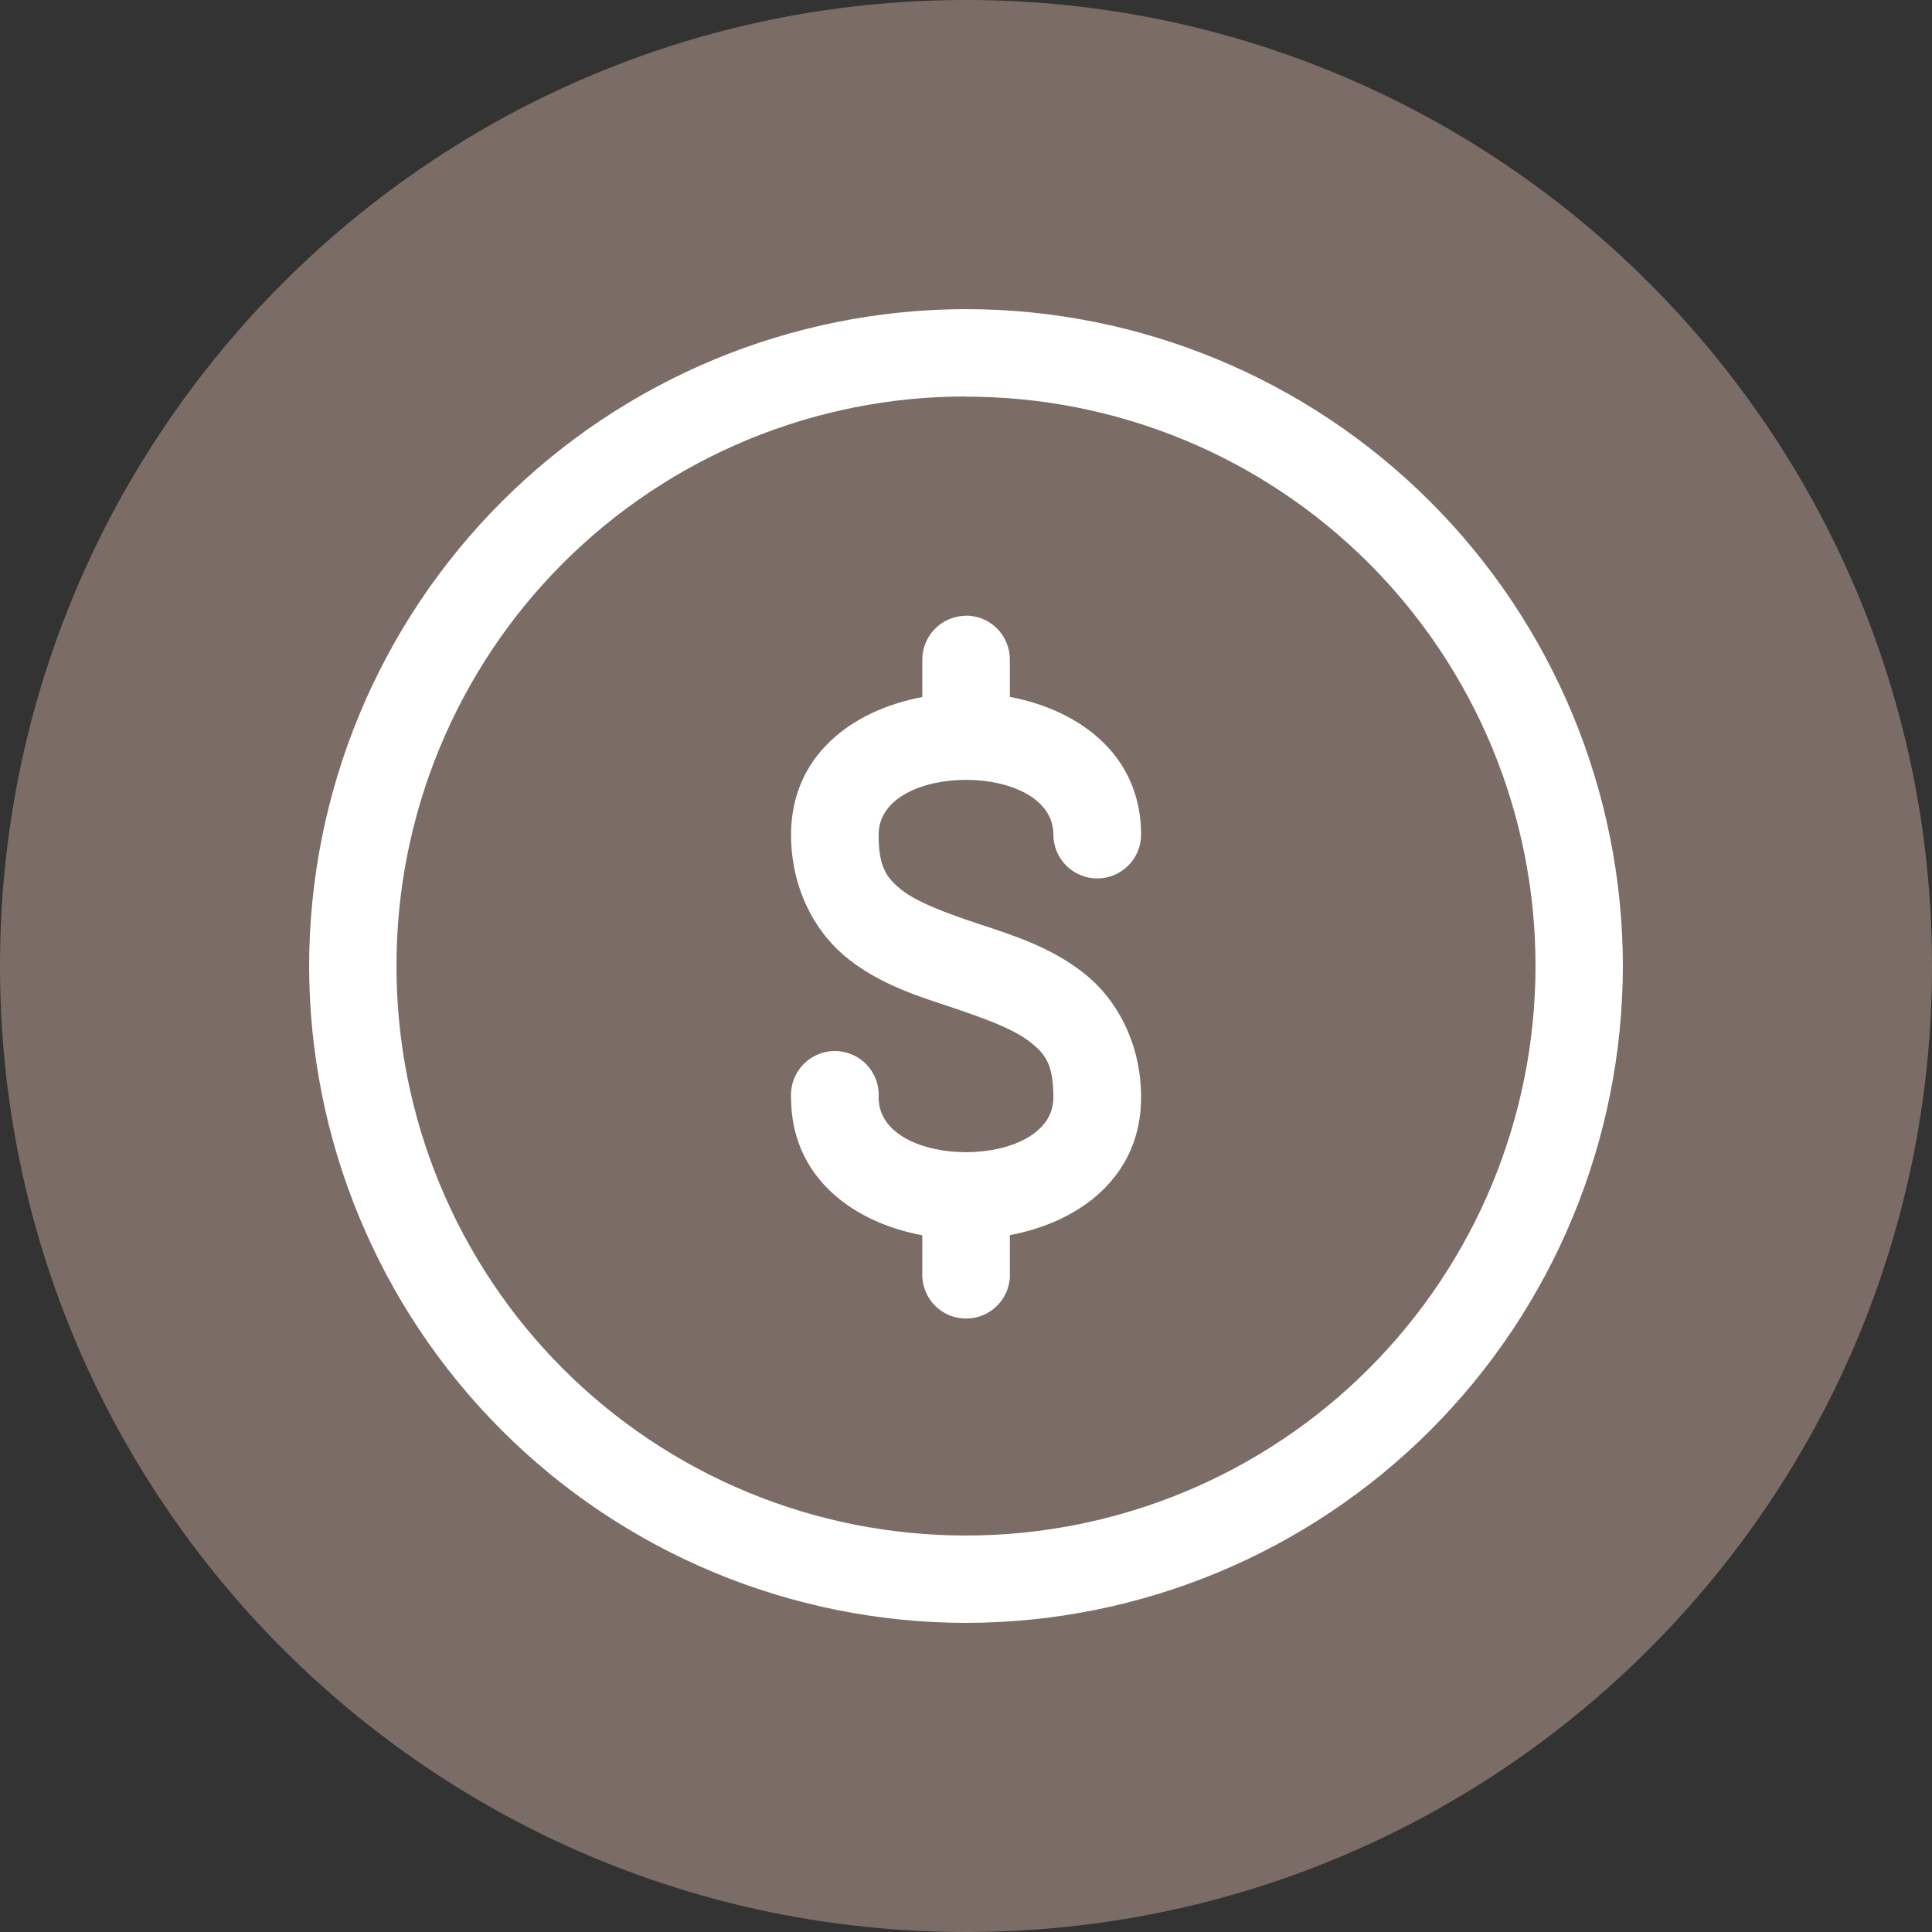
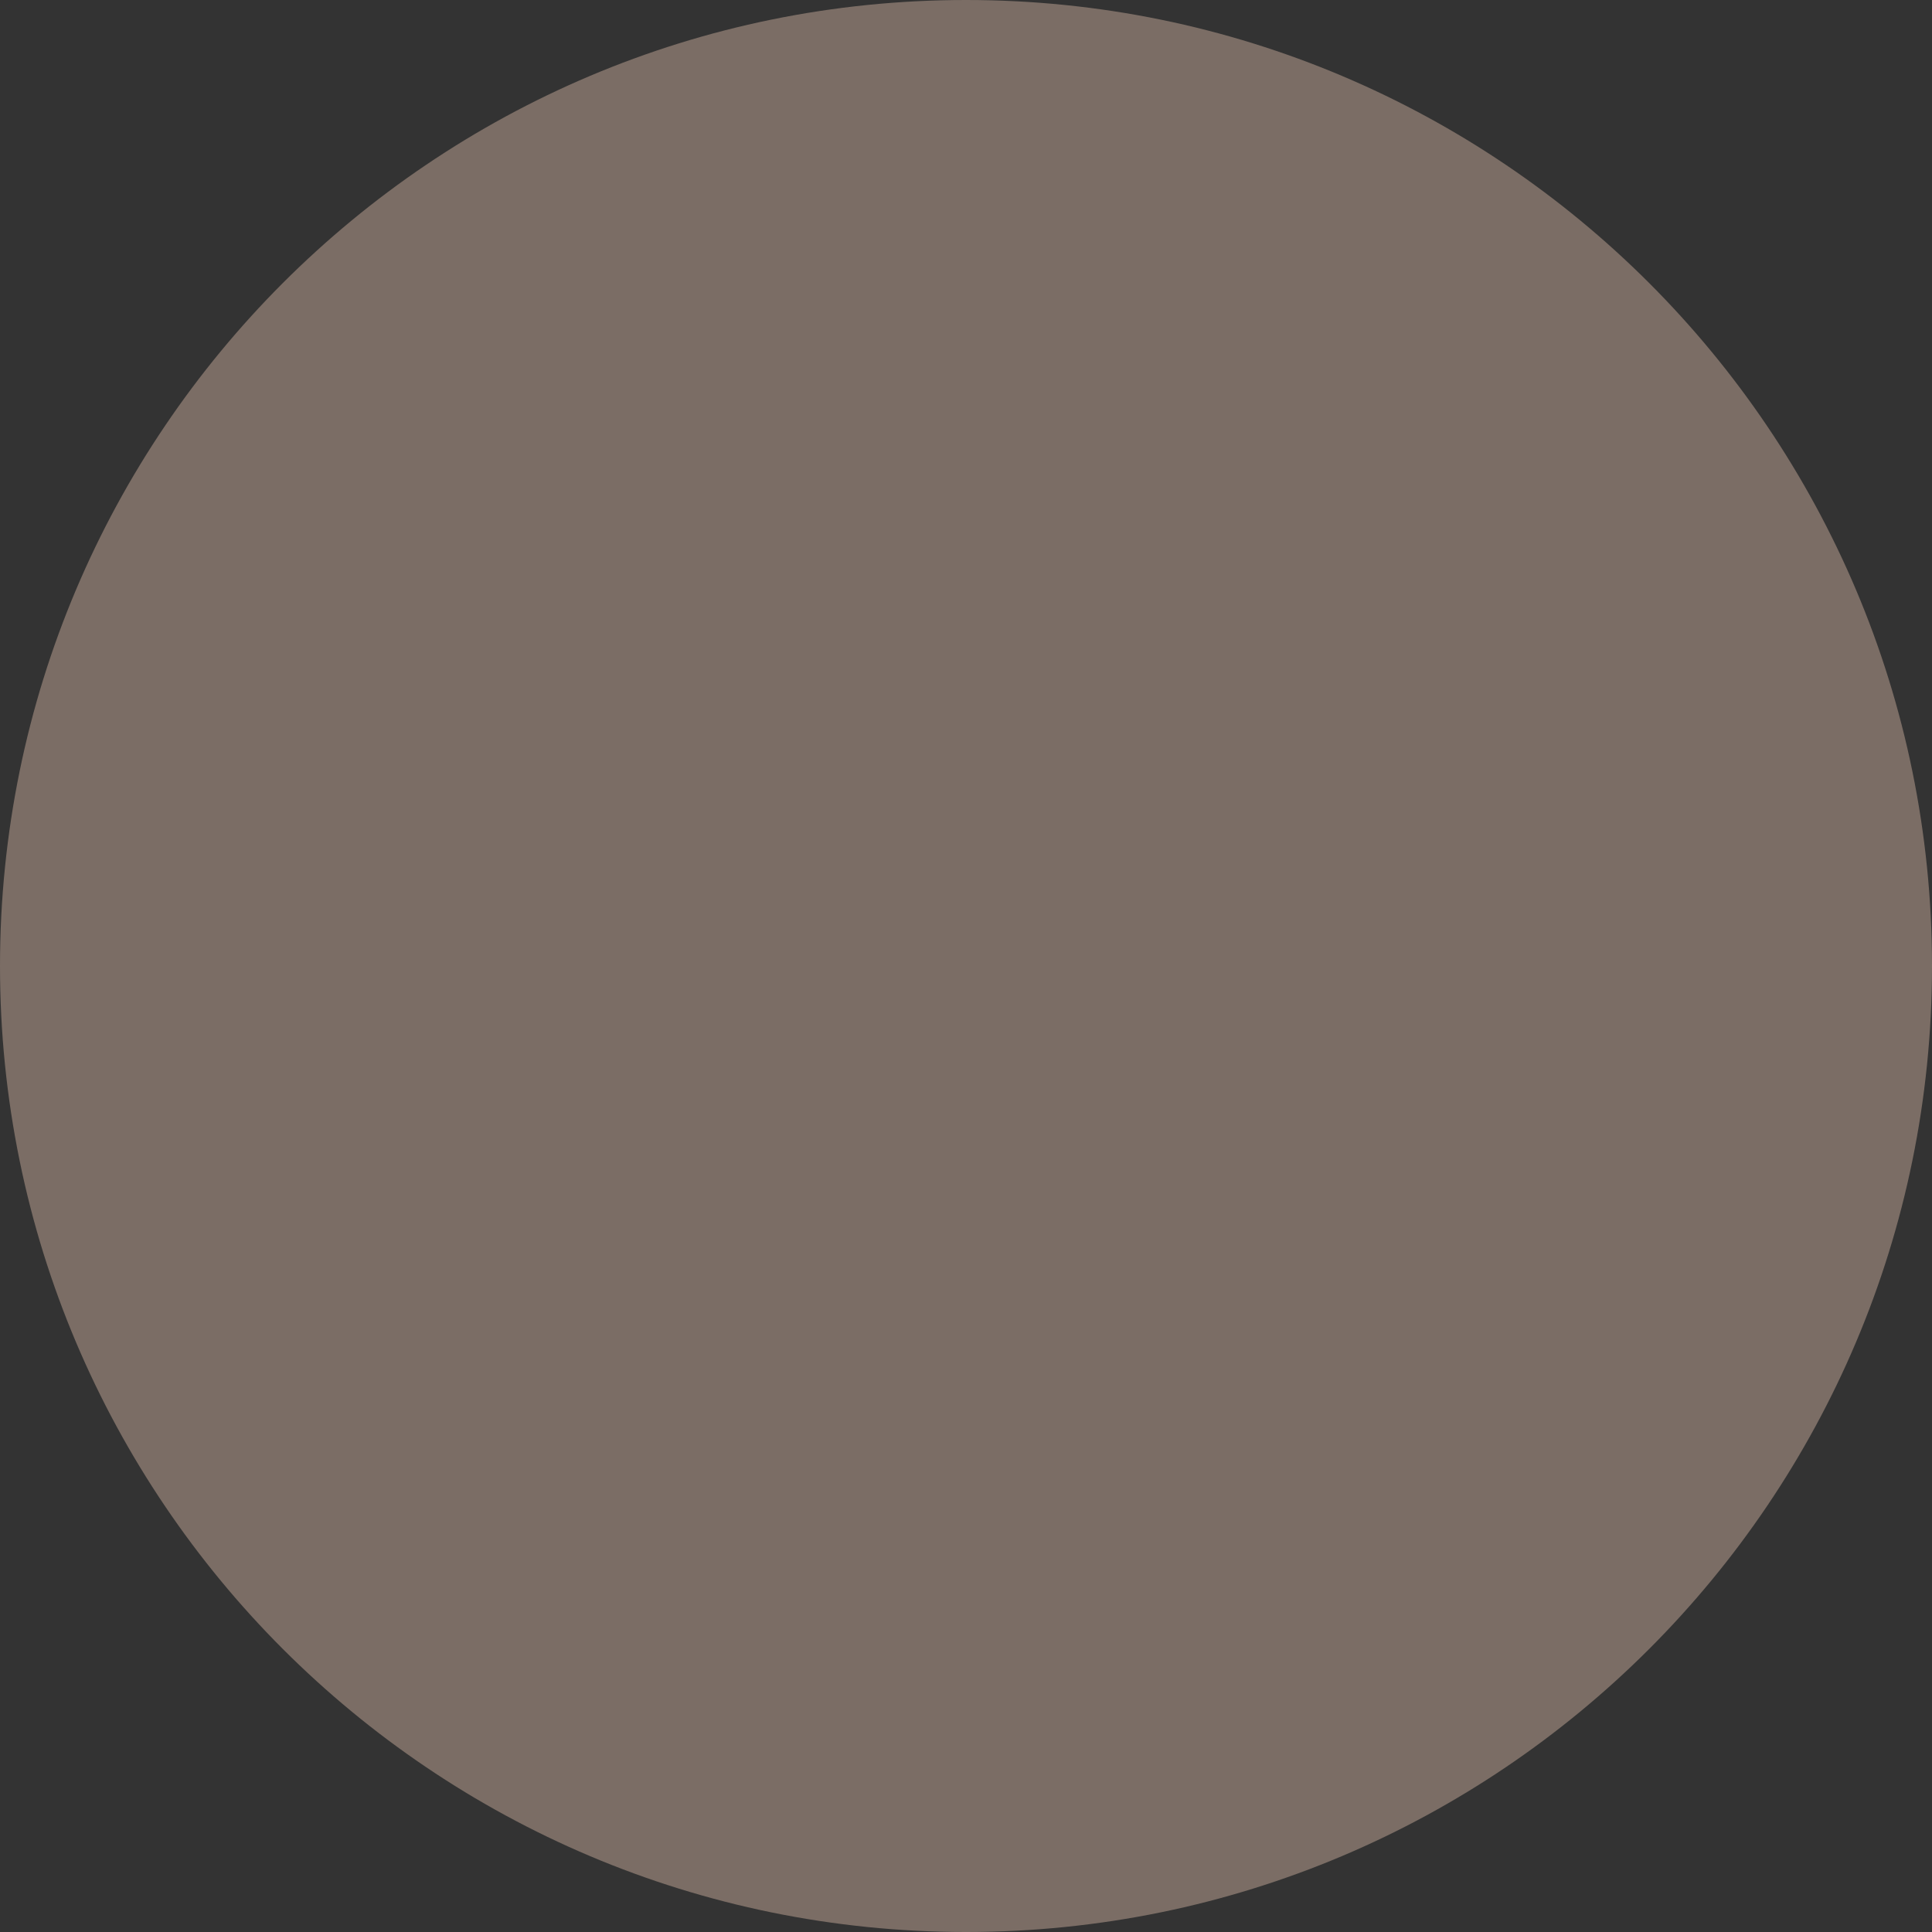
<svg xmlns="http://www.w3.org/2000/svg" width="40" height="40" viewBox="0 0 40 40" fill="none">
  <rect x="0" y="0" width="40" height="40" fill="#333333" stroke="none" />
  <path d="M40 20C40 31.046 31.046 40 20 40C8.954 40 0 31.046 0 20C0 8.954 8.954 0 20 0C31.046 0 40 8.954 40 20Z" fill="#7B6D65" />
-   <path d="M19.997 6.4C16.392 6.405 12.936 7.838 10.387 10.387C7.838 12.936 6.405 16.392 6.4 19.997C6.403 23.602 7.836 27.06 10.385 29.61C12.934 32.161 16.391 33.596 19.997 33.6C23.604 33.597 27.062 32.163 29.613 29.613C32.163 27.062 33.597 23.604 33.6 19.997C33.596 16.39 32.16 12.933 29.609 10.384C27.058 7.835 23.603 6.402 19.997 6.4ZM19.997 8.213C21.546 8.21 23.08 8.514 24.511 9.105C25.943 9.697 27.243 10.565 28.339 11.66C29.434 12.755 30.303 14.055 30.896 15.486C31.488 16.917 31.792 18.451 31.791 20C31.791 21.549 31.486 23.082 30.894 24.514C30.301 25.944 29.433 27.244 28.337 28.34C27.242 29.435 25.941 30.303 24.51 30.895C23.079 31.487 21.545 31.792 19.997 31.791C18.448 31.792 16.914 31.488 15.483 30.896C14.051 30.303 12.751 29.434 11.656 28.339C10.561 27.243 9.693 25.943 9.102 24.511C8.51 23.08 8.207 21.546 8.209 19.997C8.207 18.448 8.511 16.915 9.103 15.484C9.695 14.053 10.563 12.753 11.658 11.658C12.753 10.563 14.053 9.695 15.484 9.103C16.915 8.511 18.448 8.207 19.997 8.209V8.213ZM19.986 12.749C19.747 12.754 19.518 12.853 19.352 13.025C19.185 13.197 19.093 13.428 19.095 13.668V14.432C17.632 14.706 16.378 15.648 16.378 17.283C16.378 18.413 16.892 19.332 17.577 19.866C18.263 20.401 19.037 20.634 19.716 20.86C20.398 21.09 20.983 21.305 21.316 21.566C21.652 21.823 21.809 22.046 21.809 22.724C21.809 24.232 18.191 24.232 18.191 22.724C18.198 22.6 18.181 22.476 18.139 22.36C18.096 22.243 18.031 22.137 17.946 22.046C17.861 21.956 17.759 21.884 17.645 21.835C17.531 21.786 17.408 21.76 17.285 21.76C17.16 21.76 17.038 21.786 16.924 21.835C16.81 21.884 16.708 21.956 16.623 22.046C16.538 22.137 16.473 22.243 16.43 22.36C16.388 22.476 16.37 22.6 16.378 22.724C16.378 24.355 17.632 25.301 19.095 25.575V26.336C19.088 26.459 19.106 26.583 19.148 26.7C19.19 26.817 19.255 26.923 19.34 27.014C19.425 27.104 19.528 27.176 19.641 27.225C19.755 27.274 19.878 27.299 20.002 27.299C20.126 27.299 20.248 27.274 20.362 27.225C20.476 27.176 20.578 27.104 20.663 27.014C20.748 26.923 20.814 26.817 20.856 26.7C20.898 26.583 20.916 26.459 20.908 26.336V25.572C22.371 25.297 23.625 24.352 23.625 22.721C23.625 21.587 23.111 20.668 22.426 20.137C21.741 19.602 20.966 19.363 20.288 19.137C19.606 18.91 19.02 18.695 18.684 18.438C18.352 18.177 18.191 17.958 18.191 17.279C18.191 15.768 21.809 15.768 21.809 17.279C21.809 17.52 21.905 17.751 22.075 17.921C22.245 18.092 22.476 18.187 22.717 18.187C22.958 18.187 23.189 18.092 23.359 17.921C23.53 17.751 23.625 17.52 23.625 17.279C23.625 15.648 22.371 14.706 20.908 14.428V13.664C20.909 13.543 20.886 13.422 20.84 13.31C20.794 13.197 20.726 13.095 20.64 13.009C20.553 12.924 20.451 12.856 20.338 12.811C20.225 12.766 20.104 12.744 19.983 12.746L19.986 12.749Z" fill="white" />
</svg>